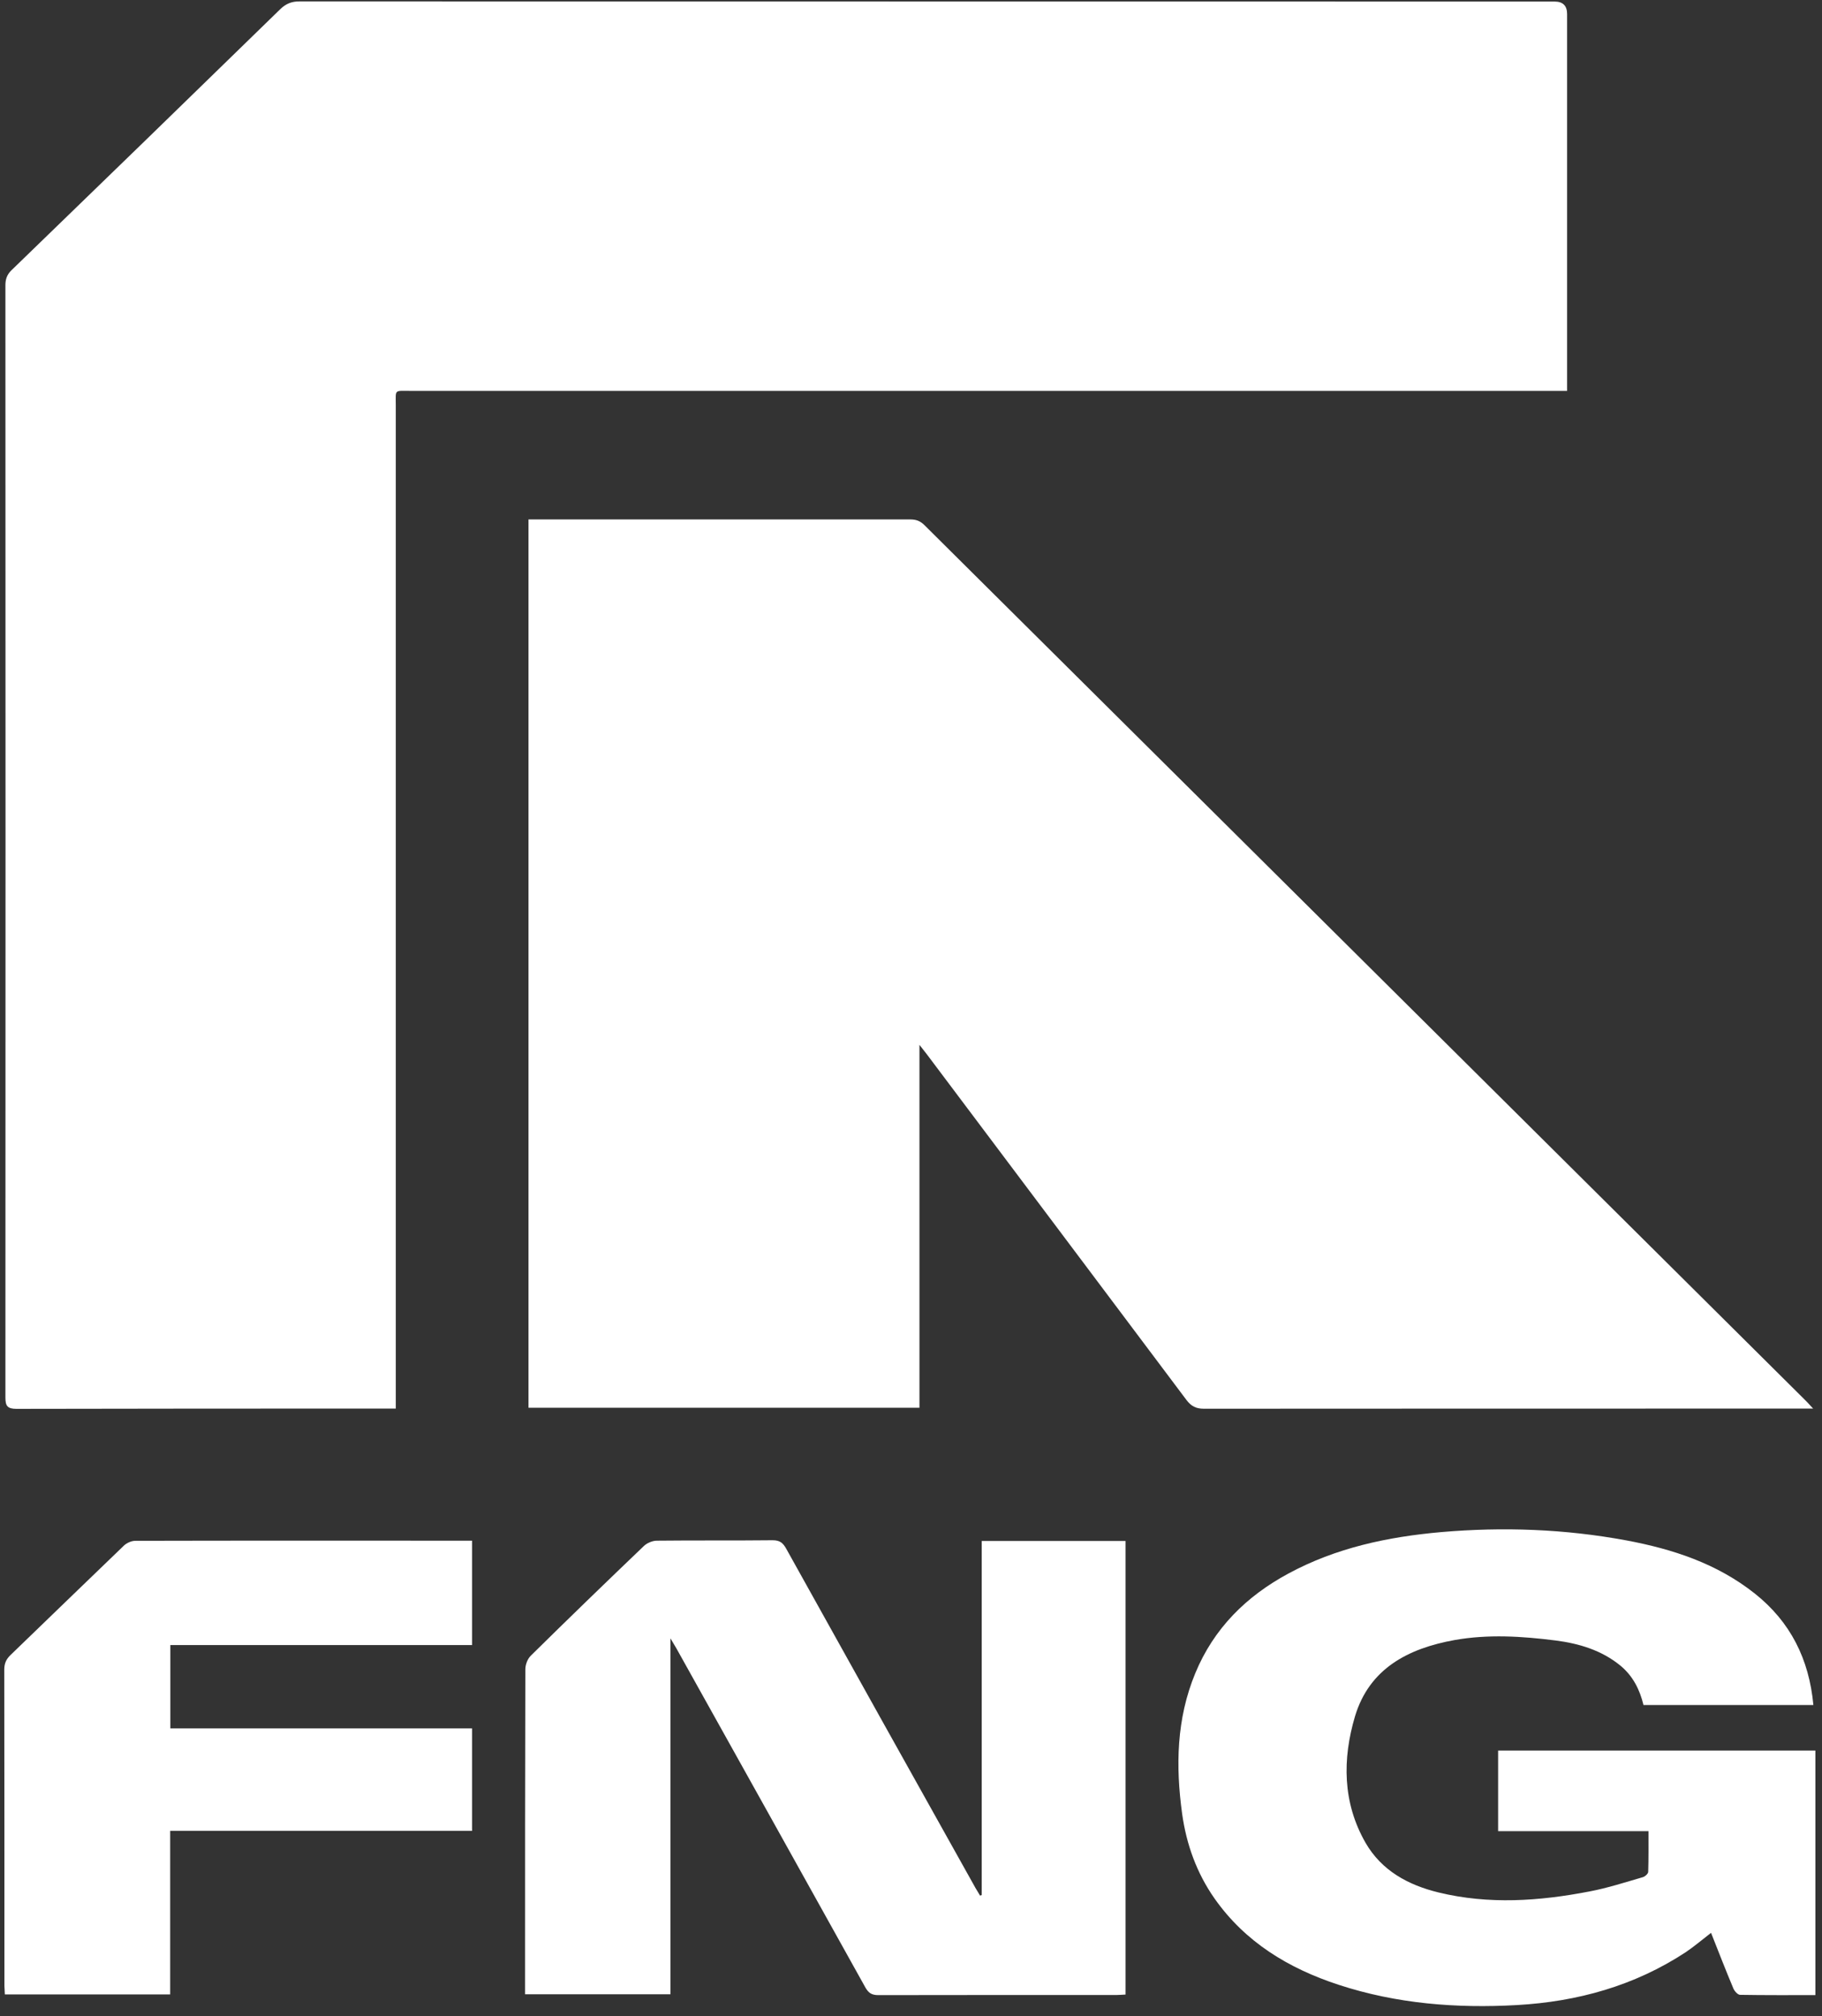
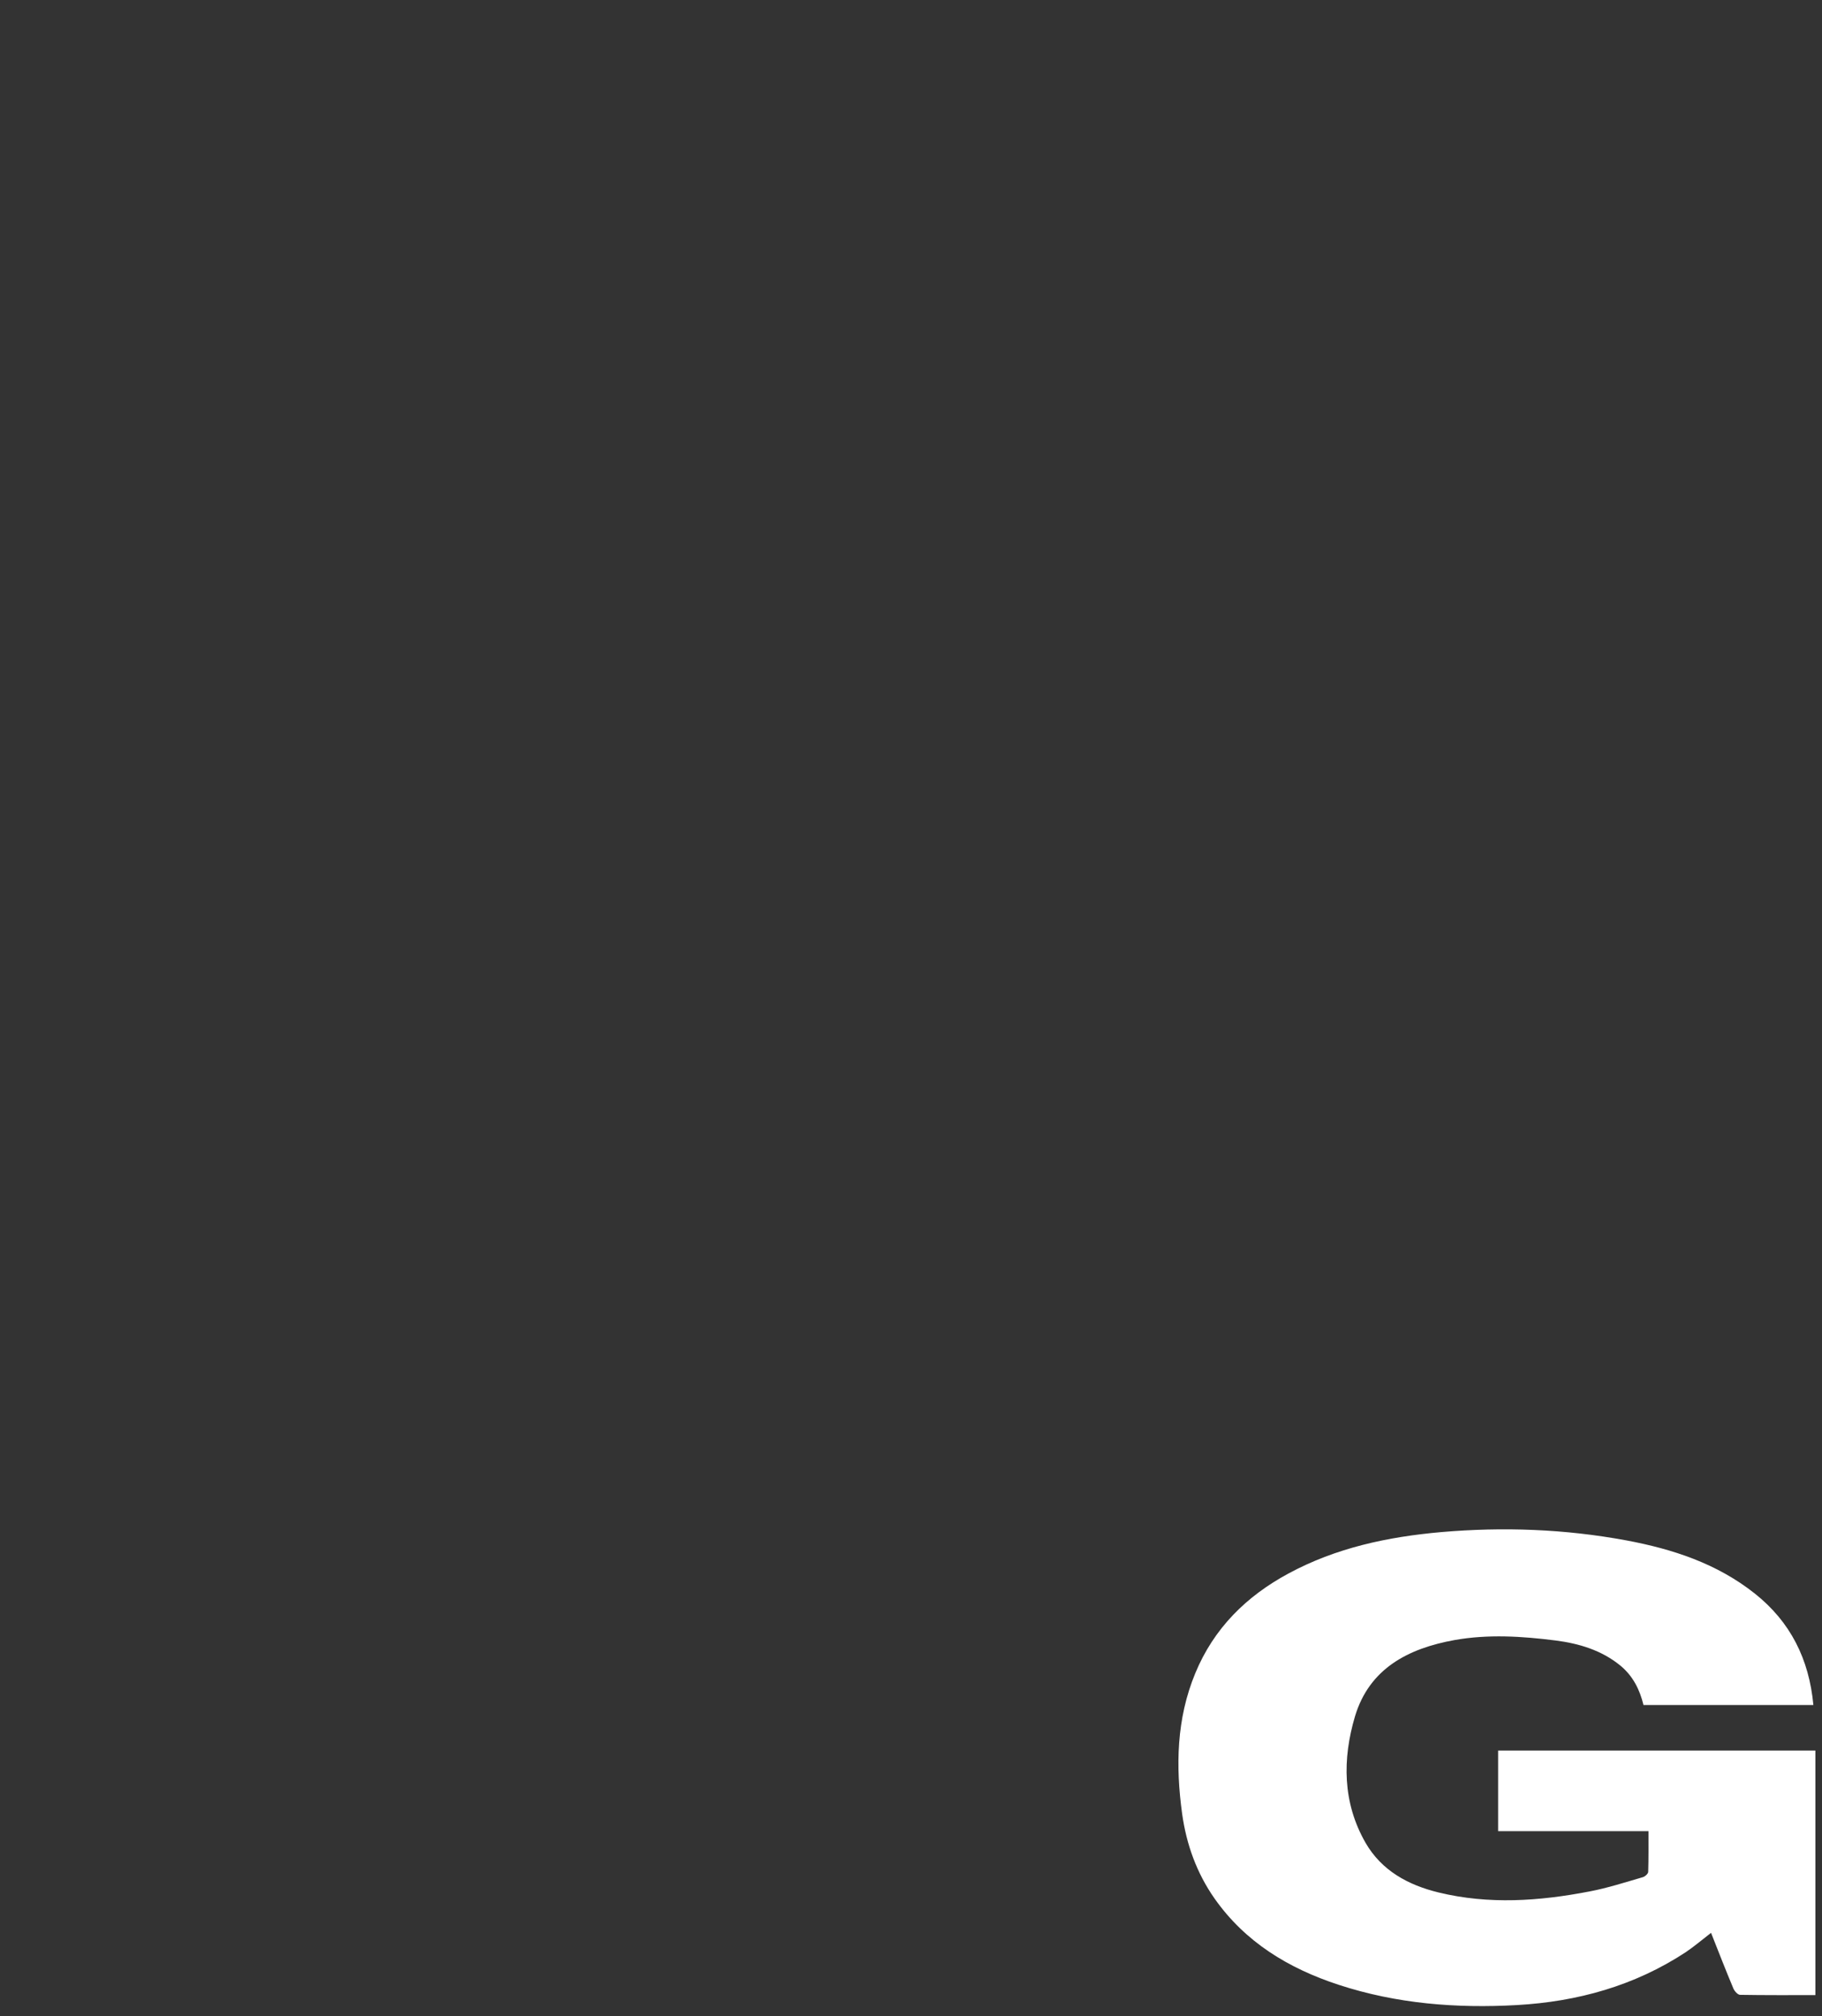
<svg xmlns="http://www.w3.org/2000/svg" width="122" height="135" viewBox="0 0 122 135" fill="none">
  <rect x="0" y="0" width="122" height="135" fill="#333333" stroke="none" />
  <g clip-path="url(#clip0_24_145)">
-     <path d="M104.932 26.172H103.949C78.458 26.172 52.957 26.172 27.466 26.172C26.378 26.172 26.502 26.058 26.502 27.114C26.502 49.193 26.502 71.281 26.502 93.359V94.311C26.216 94.311 26.006 94.311 25.796 94.311C17.57 94.311 9.343 94.311 1.116 94.33C0.486 94.33 0.362 94.13 0.362 93.559C0.372 68.739 0.372 43.918 0.362 19.107C0.362 18.708 0.458 18.403 0.754 18.108C6.776 12.281 12.788 6.445 18.782 0.599C19.154 0.247 19.526 0.095 20.041 0.095C48.061 0.104 76.081 0.095 104.092 0.104C104.652 0.104 104.932 0.384 104.932 0.942C104.932 9.092 104.932 17.241 104.932 25.381V26.172Z" fill="white" />
-     <path d="M121.423 94.312C121.051 94.312 120.832 94.312 120.622 94.312C107.289 94.312 93.957 94.312 80.615 94.321C80.08 94.321 79.756 94.15 79.441 93.731C73.657 86.019 67.865 78.317 62.072 70.605C61.947 70.434 61.804 70.272 61.566 69.958V94.255H35.388V34.779C35.617 34.779 35.827 34.779 36.046 34.779C44.349 34.779 52.661 34.779 60.965 34.779C61.346 34.779 61.623 34.884 61.9 35.16C81.569 54.706 101.238 74.242 120.917 93.788C121.051 93.921 121.185 94.074 121.414 94.321L121.423 94.312Z" fill="white" />
    <path d="M121.423 114.161H110.047C109.799 113.132 109.341 112.209 108.492 111.514C107.232 110.486 105.724 110.038 104.159 109.838C101.907 109.553 99.645 109.41 97.392 109.81C94.291 110.371 91.695 111.714 90.731 114.913C89.882 117.769 89.891 120.692 91.437 123.386C92.516 125.252 94.291 126.214 96.324 126.709C99.692 127.528 103.071 127.29 106.43 126.642C107.633 126.414 108.807 126.033 109.99 125.69C110.143 125.652 110.353 125.462 110.362 125.338C110.391 124.452 110.381 123.567 110.381 122.605H100.313V117.207H121.557V133.583C119.849 133.583 118.178 133.592 116.518 133.564C116.365 133.564 116.146 133.326 116.069 133.145C115.554 131.926 115.077 130.688 114.571 129.413C113.989 129.86 113.445 130.327 112.863 130.717C109.437 132.964 105.619 134.021 101.573 134.249C97.526 134.478 93.508 134.163 89.624 132.888C86.284 131.793 83.382 130.041 81.321 127.109C80.128 125.404 79.441 123.491 79.155 121.444C78.716 118.245 78.773 115.084 80.033 112.037C81.273 109.029 83.449 106.877 86.274 105.354C89.462 103.631 92.926 102.898 96.486 102.583C100.637 102.222 104.789 102.374 108.893 103.136C112.004 103.716 114.972 104.688 117.501 106.696C119.887 108.591 121.137 111.085 121.423 114.161Z" fill="white" />
-     <path d="M65.736 126.871V103.175H75.366V133.545C75.165 133.555 74.974 133.574 74.784 133.574C69.458 133.574 64.133 133.574 58.808 133.583C58.359 133.583 58.149 133.431 57.939 133.06C53.73 125.491 49.512 117.932 45.294 110.372C45.189 110.191 45.084 110.01 44.893 109.696V133.526H35.158C35.158 133.298 35.158 133.088 35.158 132.879C35.158 125.843 35.158 118.807 35.178 111.762C35.178 111.448 35.33 111.058 35.55 110.848C38.05 108.382 40.579 105.936 43.118 103.508C43.328 103.308 43.691 103.156 43.986 103.156C46.573 103.127 49.149 103.156 51.736 103.127C52.213 103.127 52.423 103.298 52.642 103.689C56.861 111.277 61.089 118.846 65.326 126.424C65.421 126.586 65.526 126.748 65.622 126.919C65.66 126.909 65.708 126.89 65.746 126.881L65.736 126.871Z" fill="white" />
-     <path d="M11.405 110.134V115.723H31.608V122.587H11.395V133.536H0.324C0.324 133.346 0.296 133.155 0.296 132.965C0.296 125.91 0.296 118.846 0.286 111.791C0.286 111.382 0.41 111.096 0.706 110.81C3.235 108.373 5.755 105.926 8.293 103.489C8.484 103.308 8.799 103.165 9.057 103.165C16.434 103.146 23.802 103.156 31.179 103.156H31.608V110.144H11.405V110.134Z" fill="white" />
  </g>
  <defs>
    <clipPath id="clip0_24_145">
      <rect width="121.271" height="134.222" fill="white" transform="translate(0.286 0.096)" />
    </clipPath>
  </defs>
</svg>